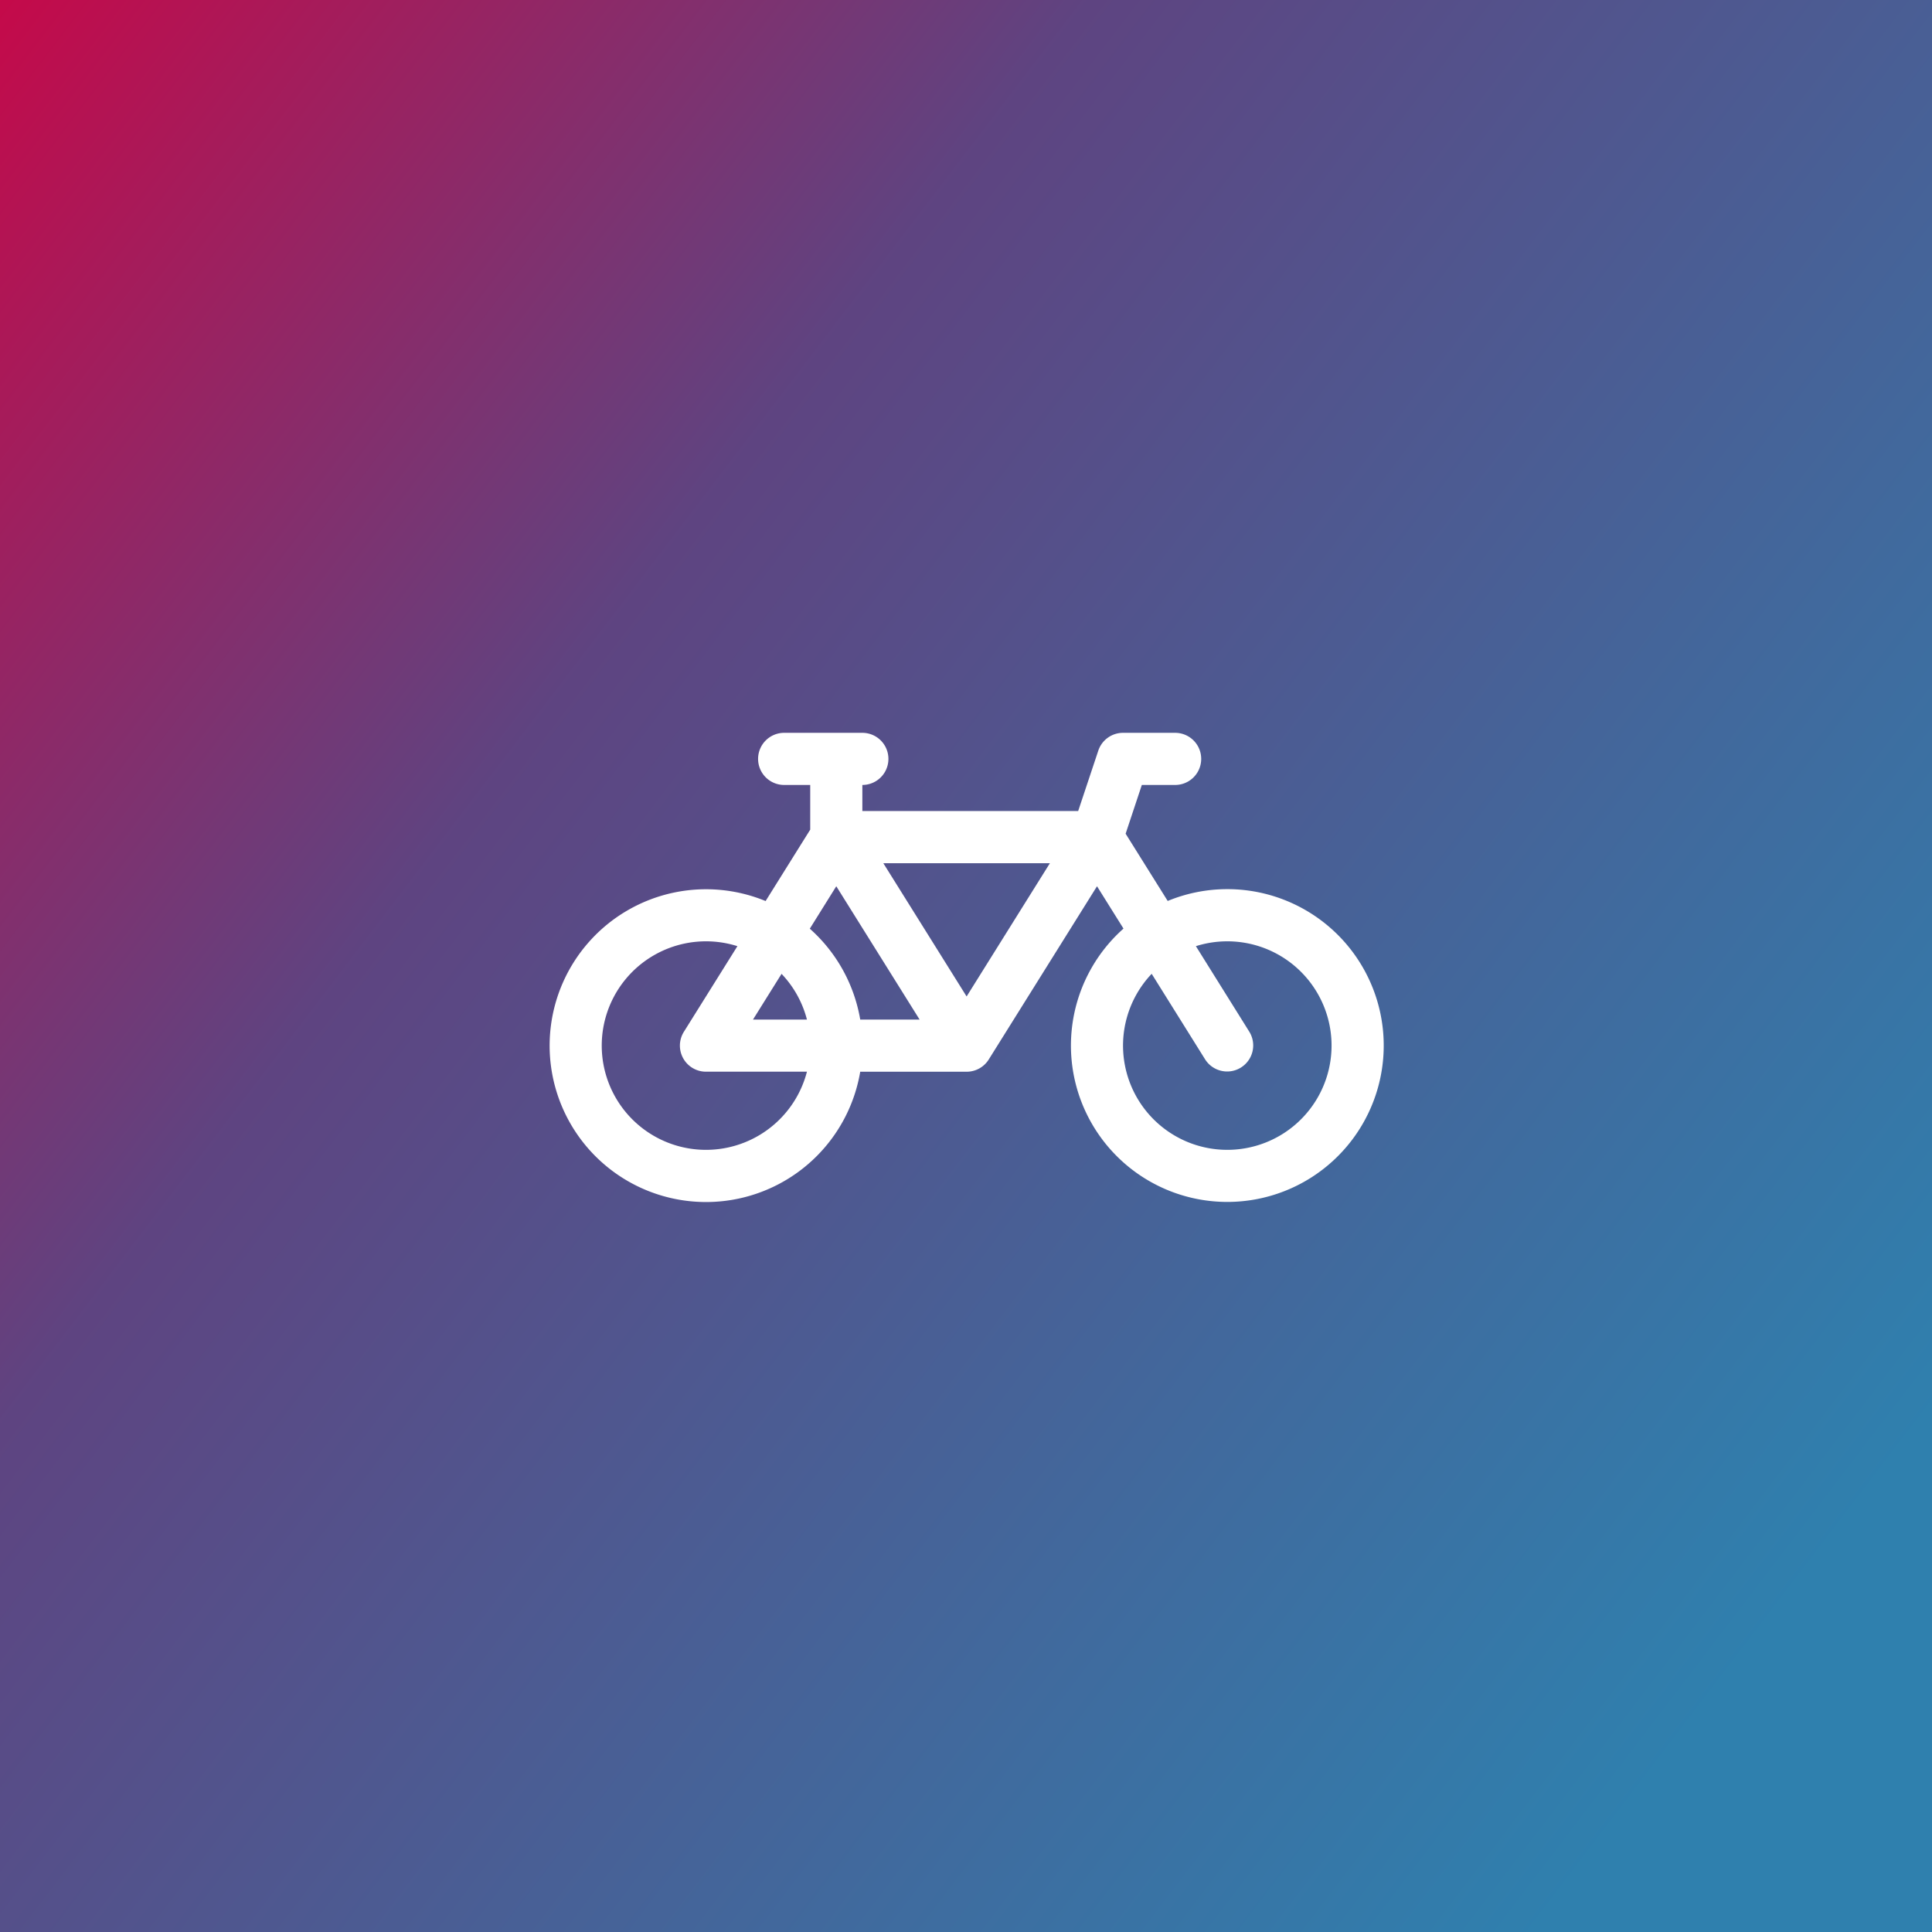
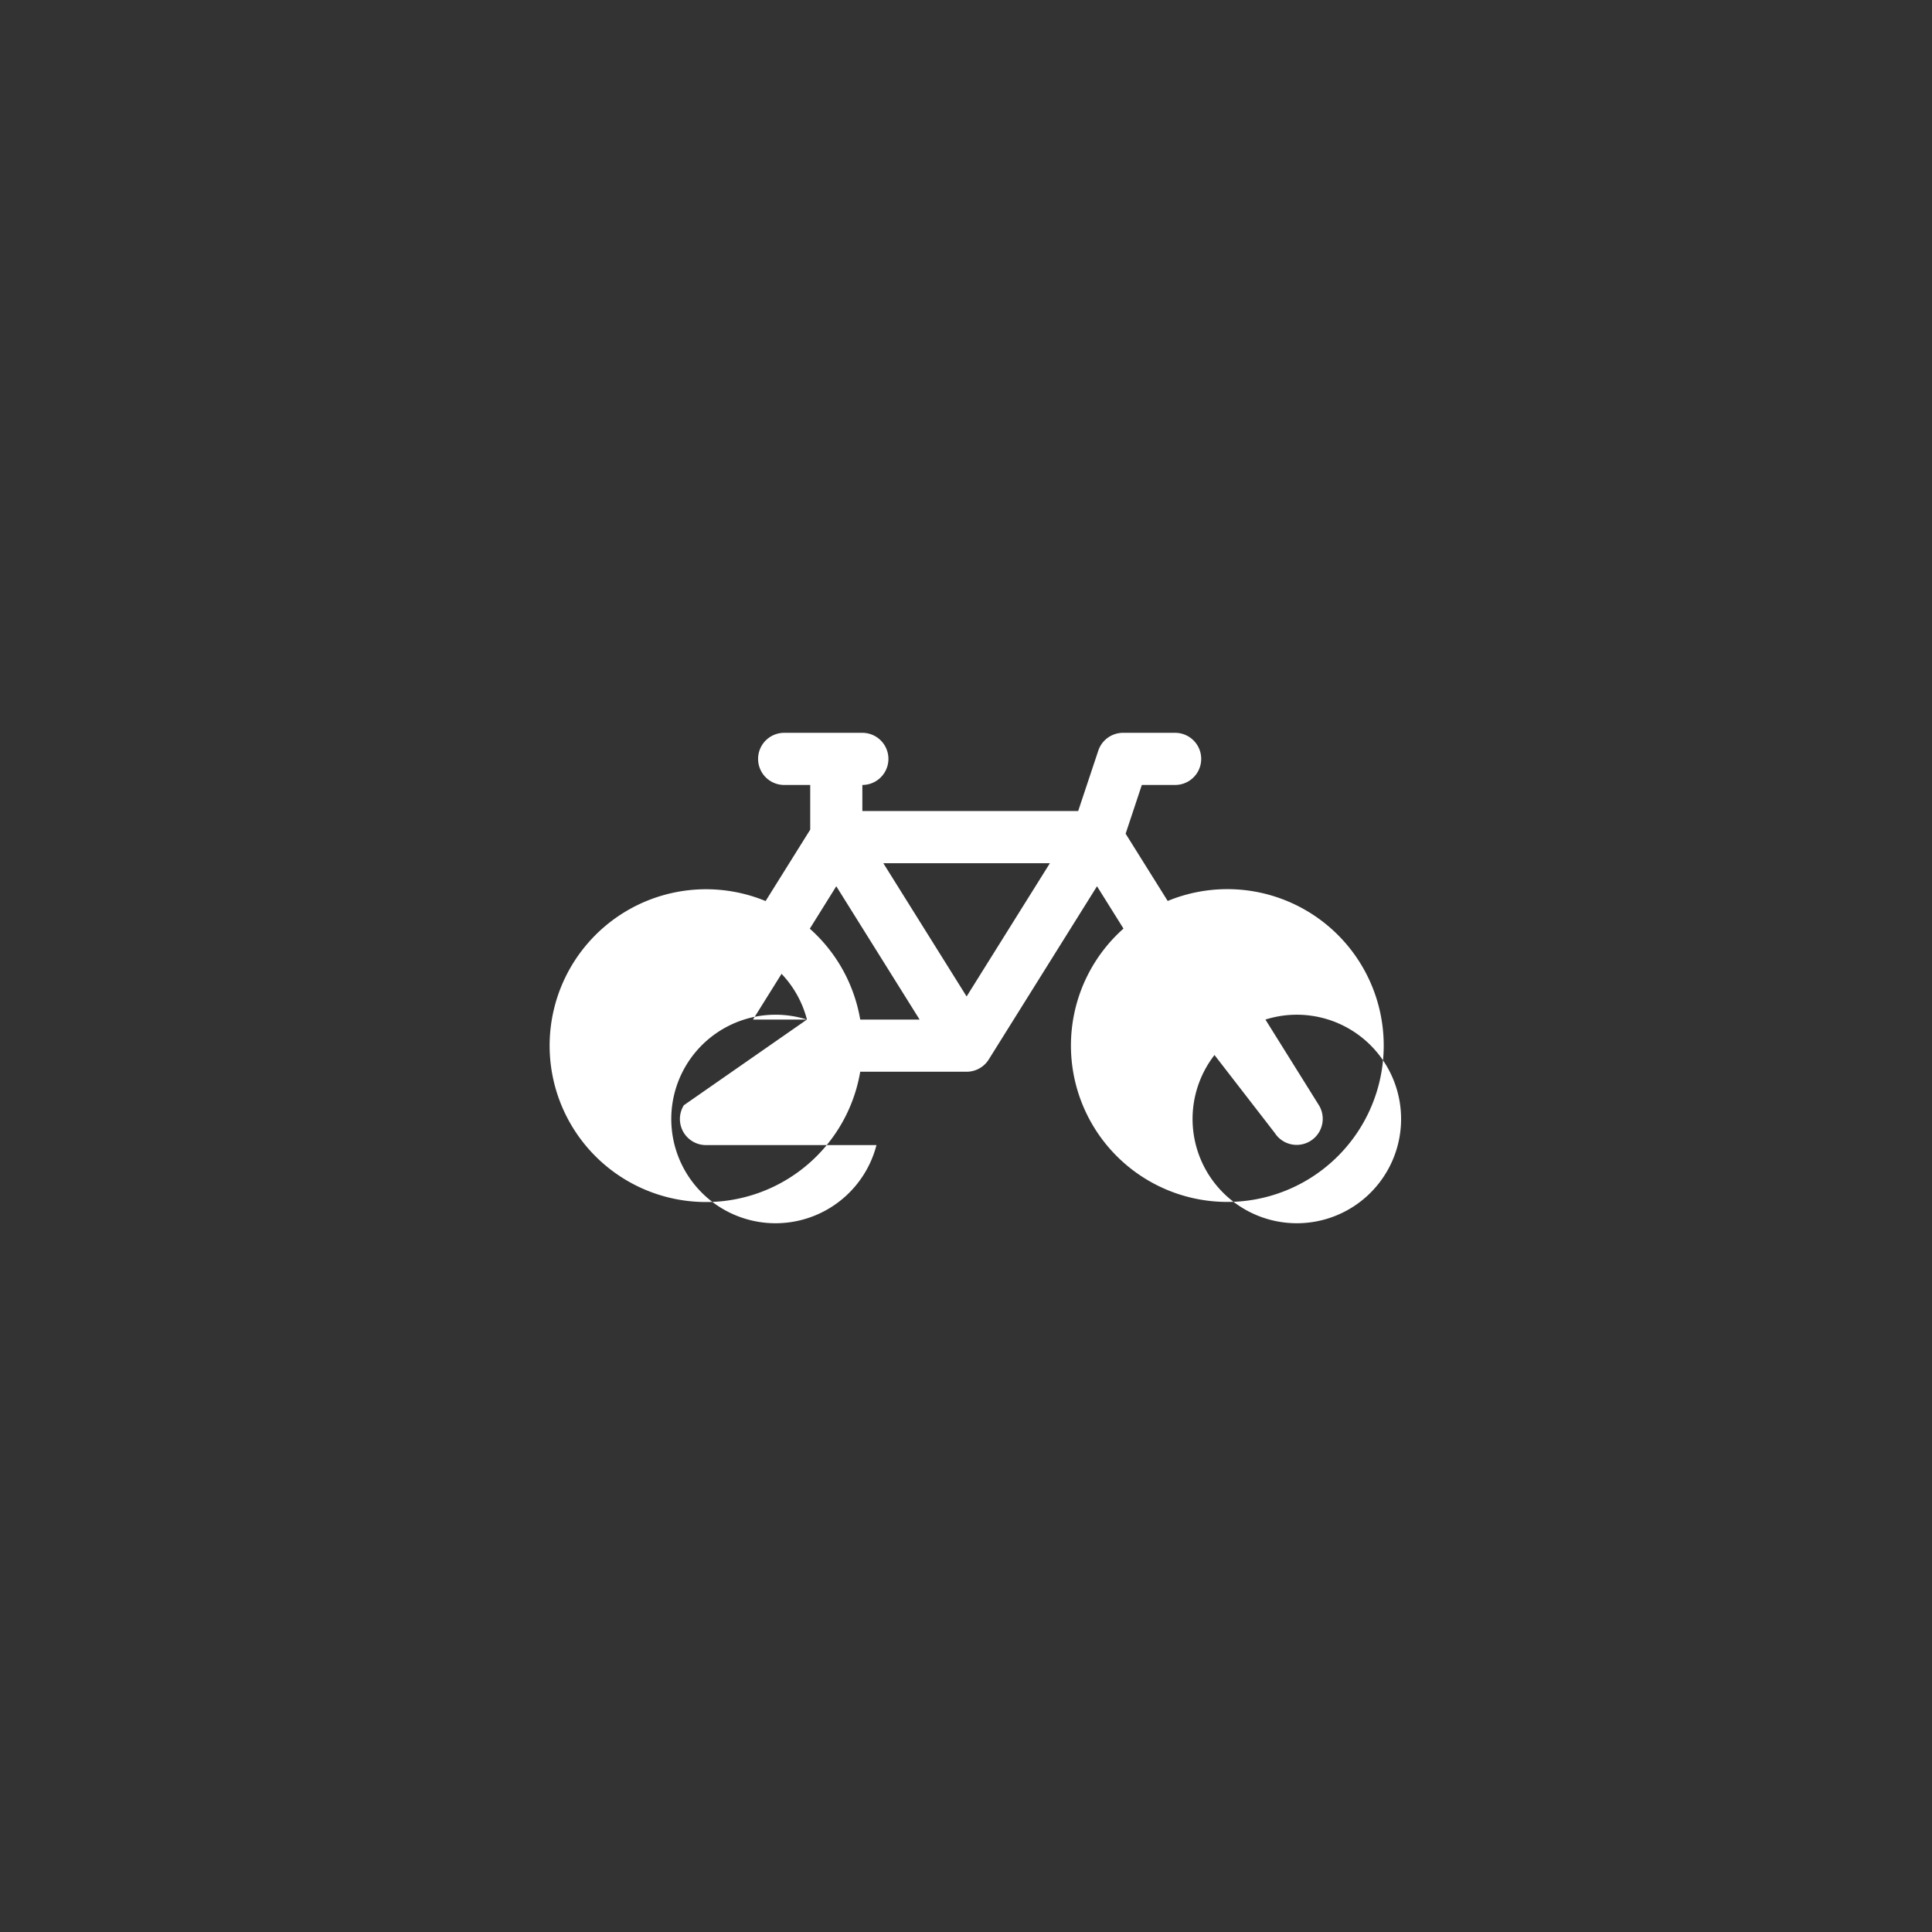
<svg xmlns="http://www.w3.org/2000/svg" width="116" height="116" viewBox="0 0 116 116">
  <rect x="0" y="0" width="116" height="116" fill="#333333" stroke="none" />
  <defs>
    <linearGradient id="linear-gradient" x2="0.983" y2="0.75" gradientUnits="objectBoundingBox">
      <stop offset="0" stop-color="#c60949" />
      <stop offset="0.365" stop-color="#5e4481" />
      <stop offset="1" stop-color="#2f80ae" />
    </linearGradient>
  </defs>
  <g id="Gruppe_239" data-name="Gruppe 239" transform="translate(-1439 -4707)">
    <g id="Gruppe_201" data-name="Gruppe 201" transform="translate(0 68)">
-       <rect id="Rechteck_70" data-name="Rechteck 70" width="116" height="116" transform="translate(1439 4639)" fill="url(#linear-gradient)" />
      <g id="bicycle" transform="translate(1471.997 4670.48)">
        <g id="Gruppe_192" data-name="Gruppe 192">
-           <path id="Pfad_261" data-name="Pfad 261" d="M12.52,14.085a1.565,1.565,0,0,1,1.565-1.565H18.78a1.565,1.565,0,1,1,0,3.13v1.565H31.738l1.208-3.625a1.565,1.565,0,0,1,1.484-1.07h3.13a1.565,1.565,0,0,1,0,3.13h-2l-.973,2.927,2.526,4.038a9.39,9.39,0,1,1-2.654,1.659l-1.59-2.542-6.5,10.4a1.565,1.565,0,0,1-1.327.736H18.652a9.39,9.39,0,1,1-5.681-10.248l2.679-4.288V15.65H14.085A1.565,1.565,0,0,1,12.52,14.085Zm4.695,7.647-1.59,2.548a9.4,9.4,0,0,1,3.027,5.456h3.565Zm7.825,6.617,5-8h-10Zm-9.587,1.387a6.251,6.251,0,0,0-1.524-2.745l-1.715,2.745Zm-4.175-4.407a6.26,6.26,0,1,0,4.175,7.537H9.39a1.565,1.565,0,0,1-1.327-2.394Zm24.874,1.659a6.26,6.26,0,1,0,2.654-1.659l3.211,5.143a1.565,1.565,0,0,1-2.654,1.659L36.152,26.99Z" fill="#fff" />
+           <path id="Pfad_261" data-name="Pfad 261" d="M12.52,14.085a1.565,1.565,0,0,1,1.565-1.565H18.78a1.565,1.565,0,1,1,0,3.13v1.565H31.738l1.208-3.625a1.565,1.565,0,0,1,1.484-1.07h3.13a1.565,1.565,0,0,1,0,3.13h-2l-.973,2.927,2.526,4.038a9.39,9.39,0,1,1-2.654,1.659l-1.59-2.542-6.5,10.4a1.565,1.565,0,0,1-1.327.736H18.652a9.39,9.39,0,1,1-5.681-10.248l2.679-4.288V15.65H14.085A1.565,1.565,0,0,1,12.52,14.085Zm4.695,7.647-1.59,2.548a9.4,9.4,0,0,1,3.027,5.456h3.565Zm7.825,6.617,5-8h-10Zm-9.587,1.387a6.251,6.251,0,0,0-1.524-2.745l-1.715,2.745Za6.26,6.26,0,1,0,4.175,7.537H9.39a1.565,1.565,0,0,1-1.327-2.394Zm24.874,1.659a6.26,6.26,0,1,0,2.654-1.659l3.211,5.143a1.565,1.565,0,0,1-2.654,1.659L36.152,26.99Z" fill="#fff" />
        </g>
      </g>
    </g>
  </g>
</svg>